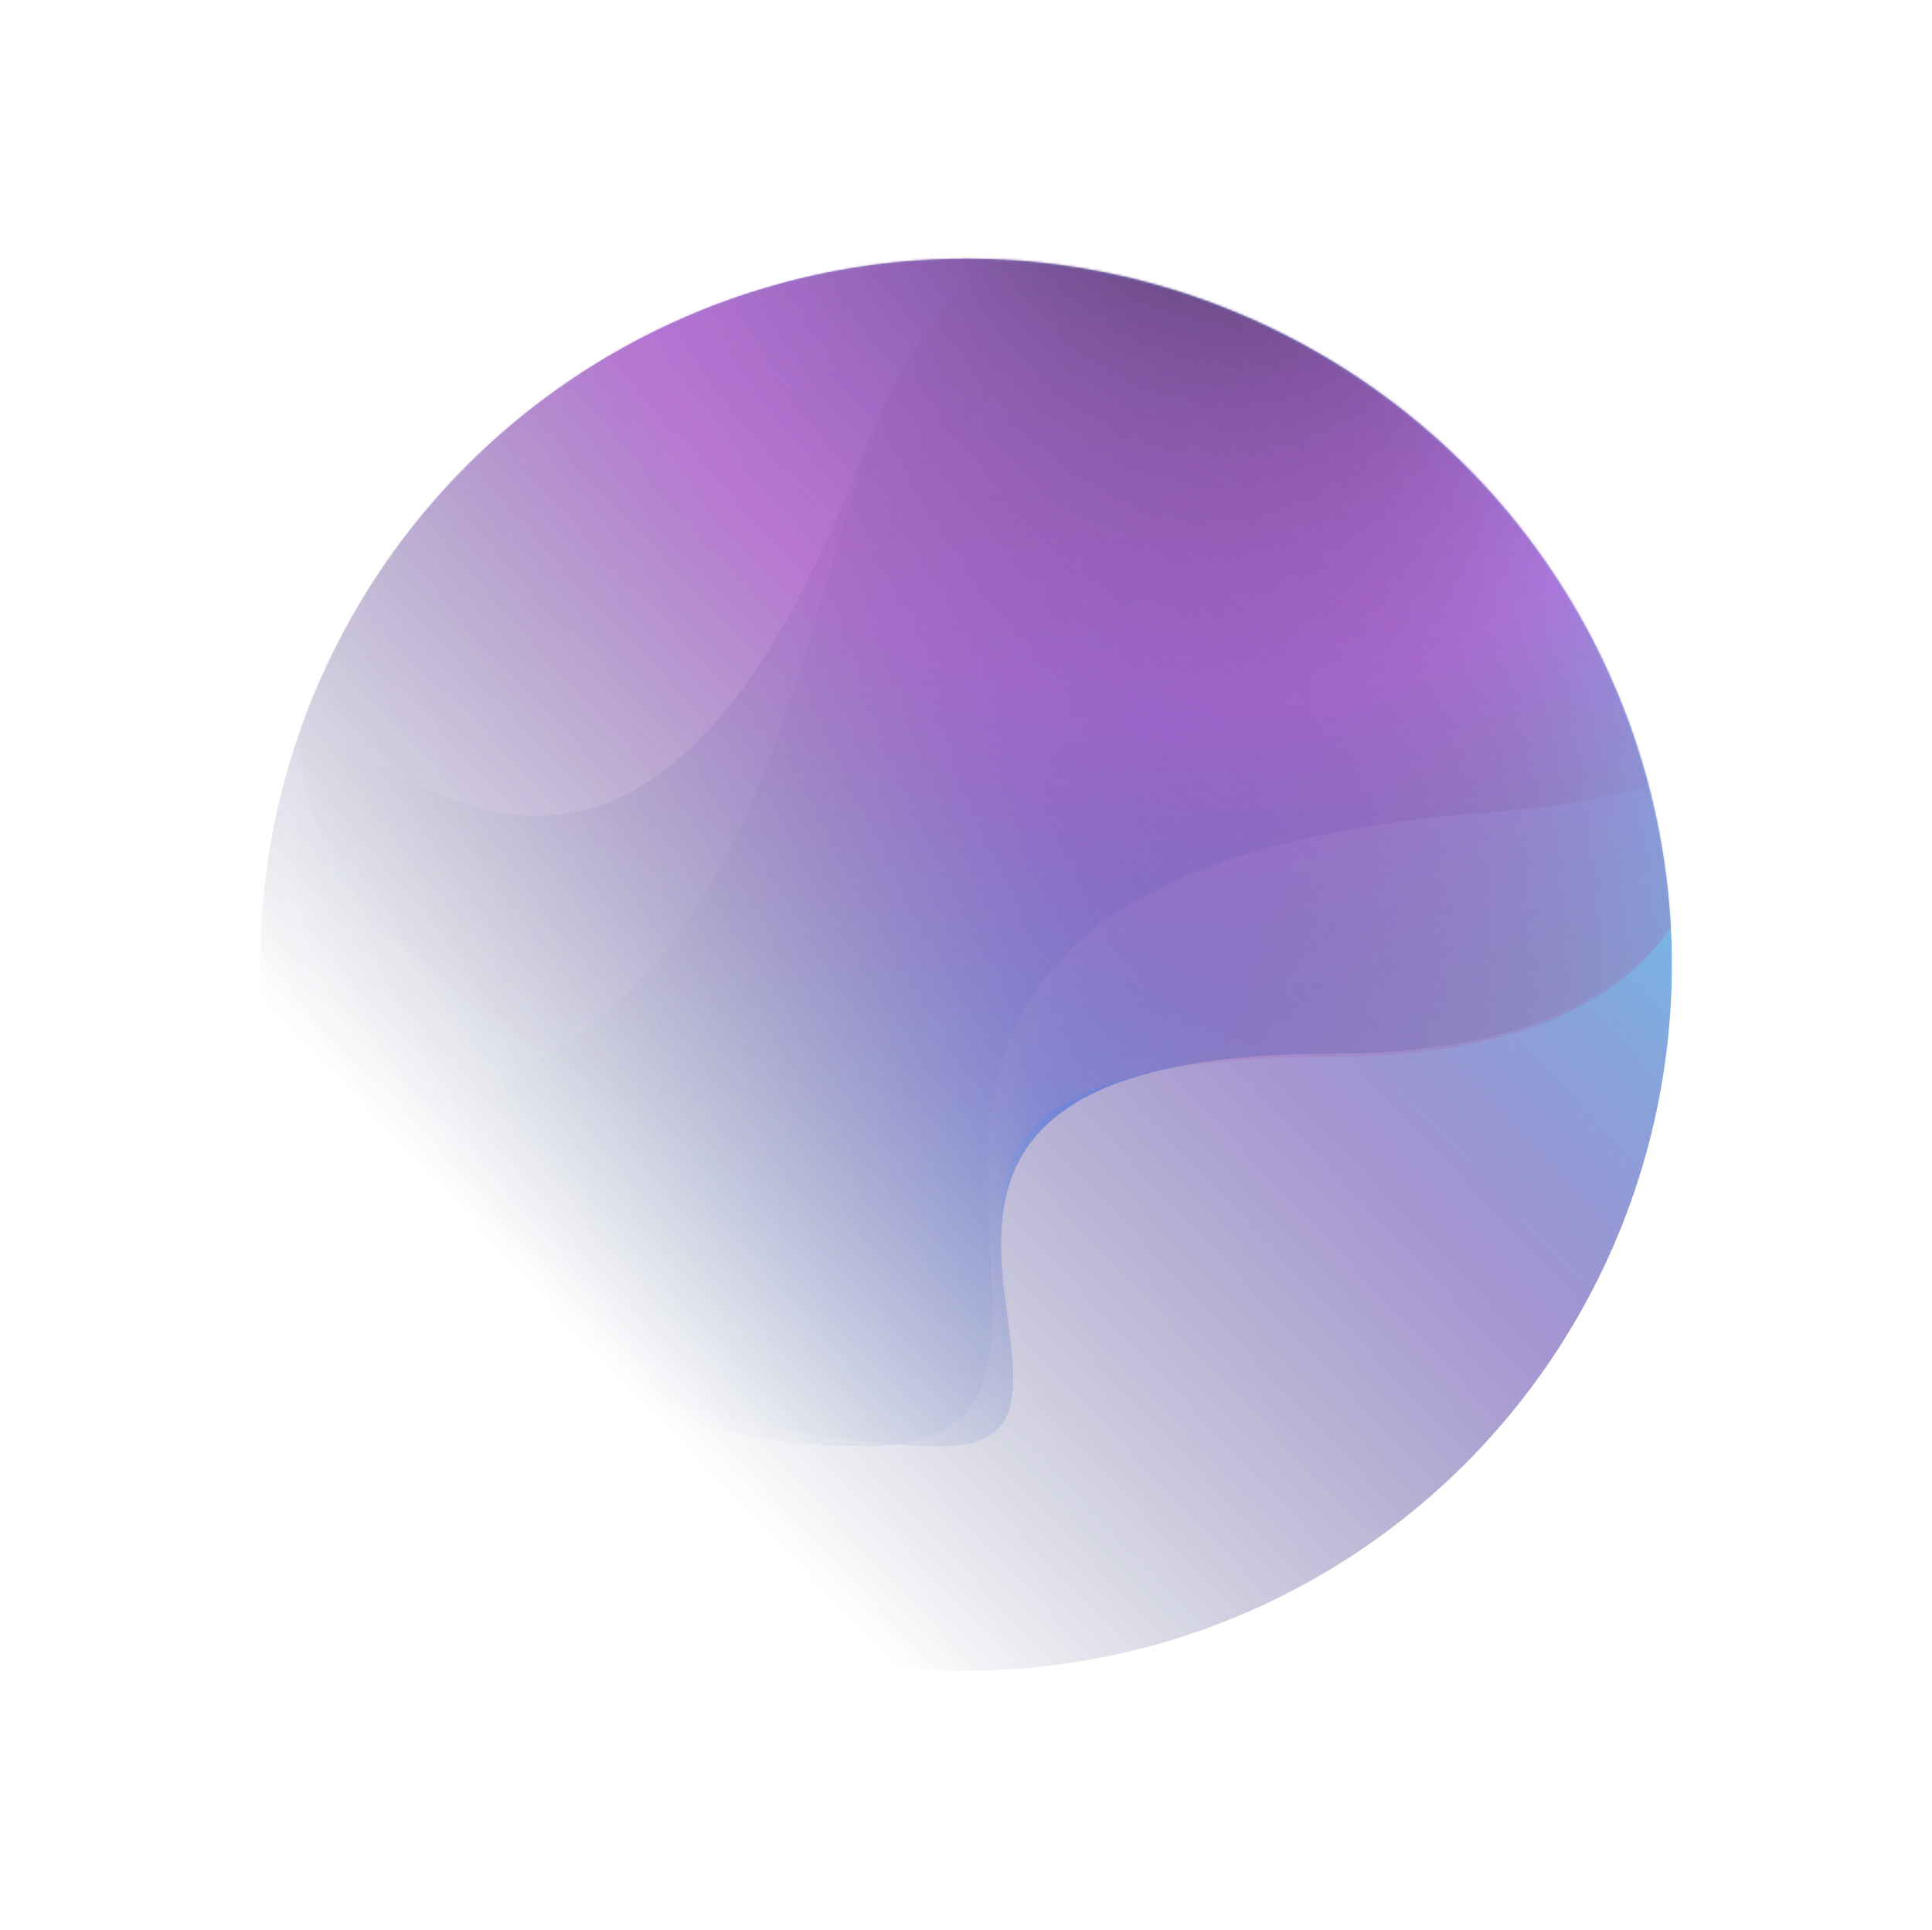
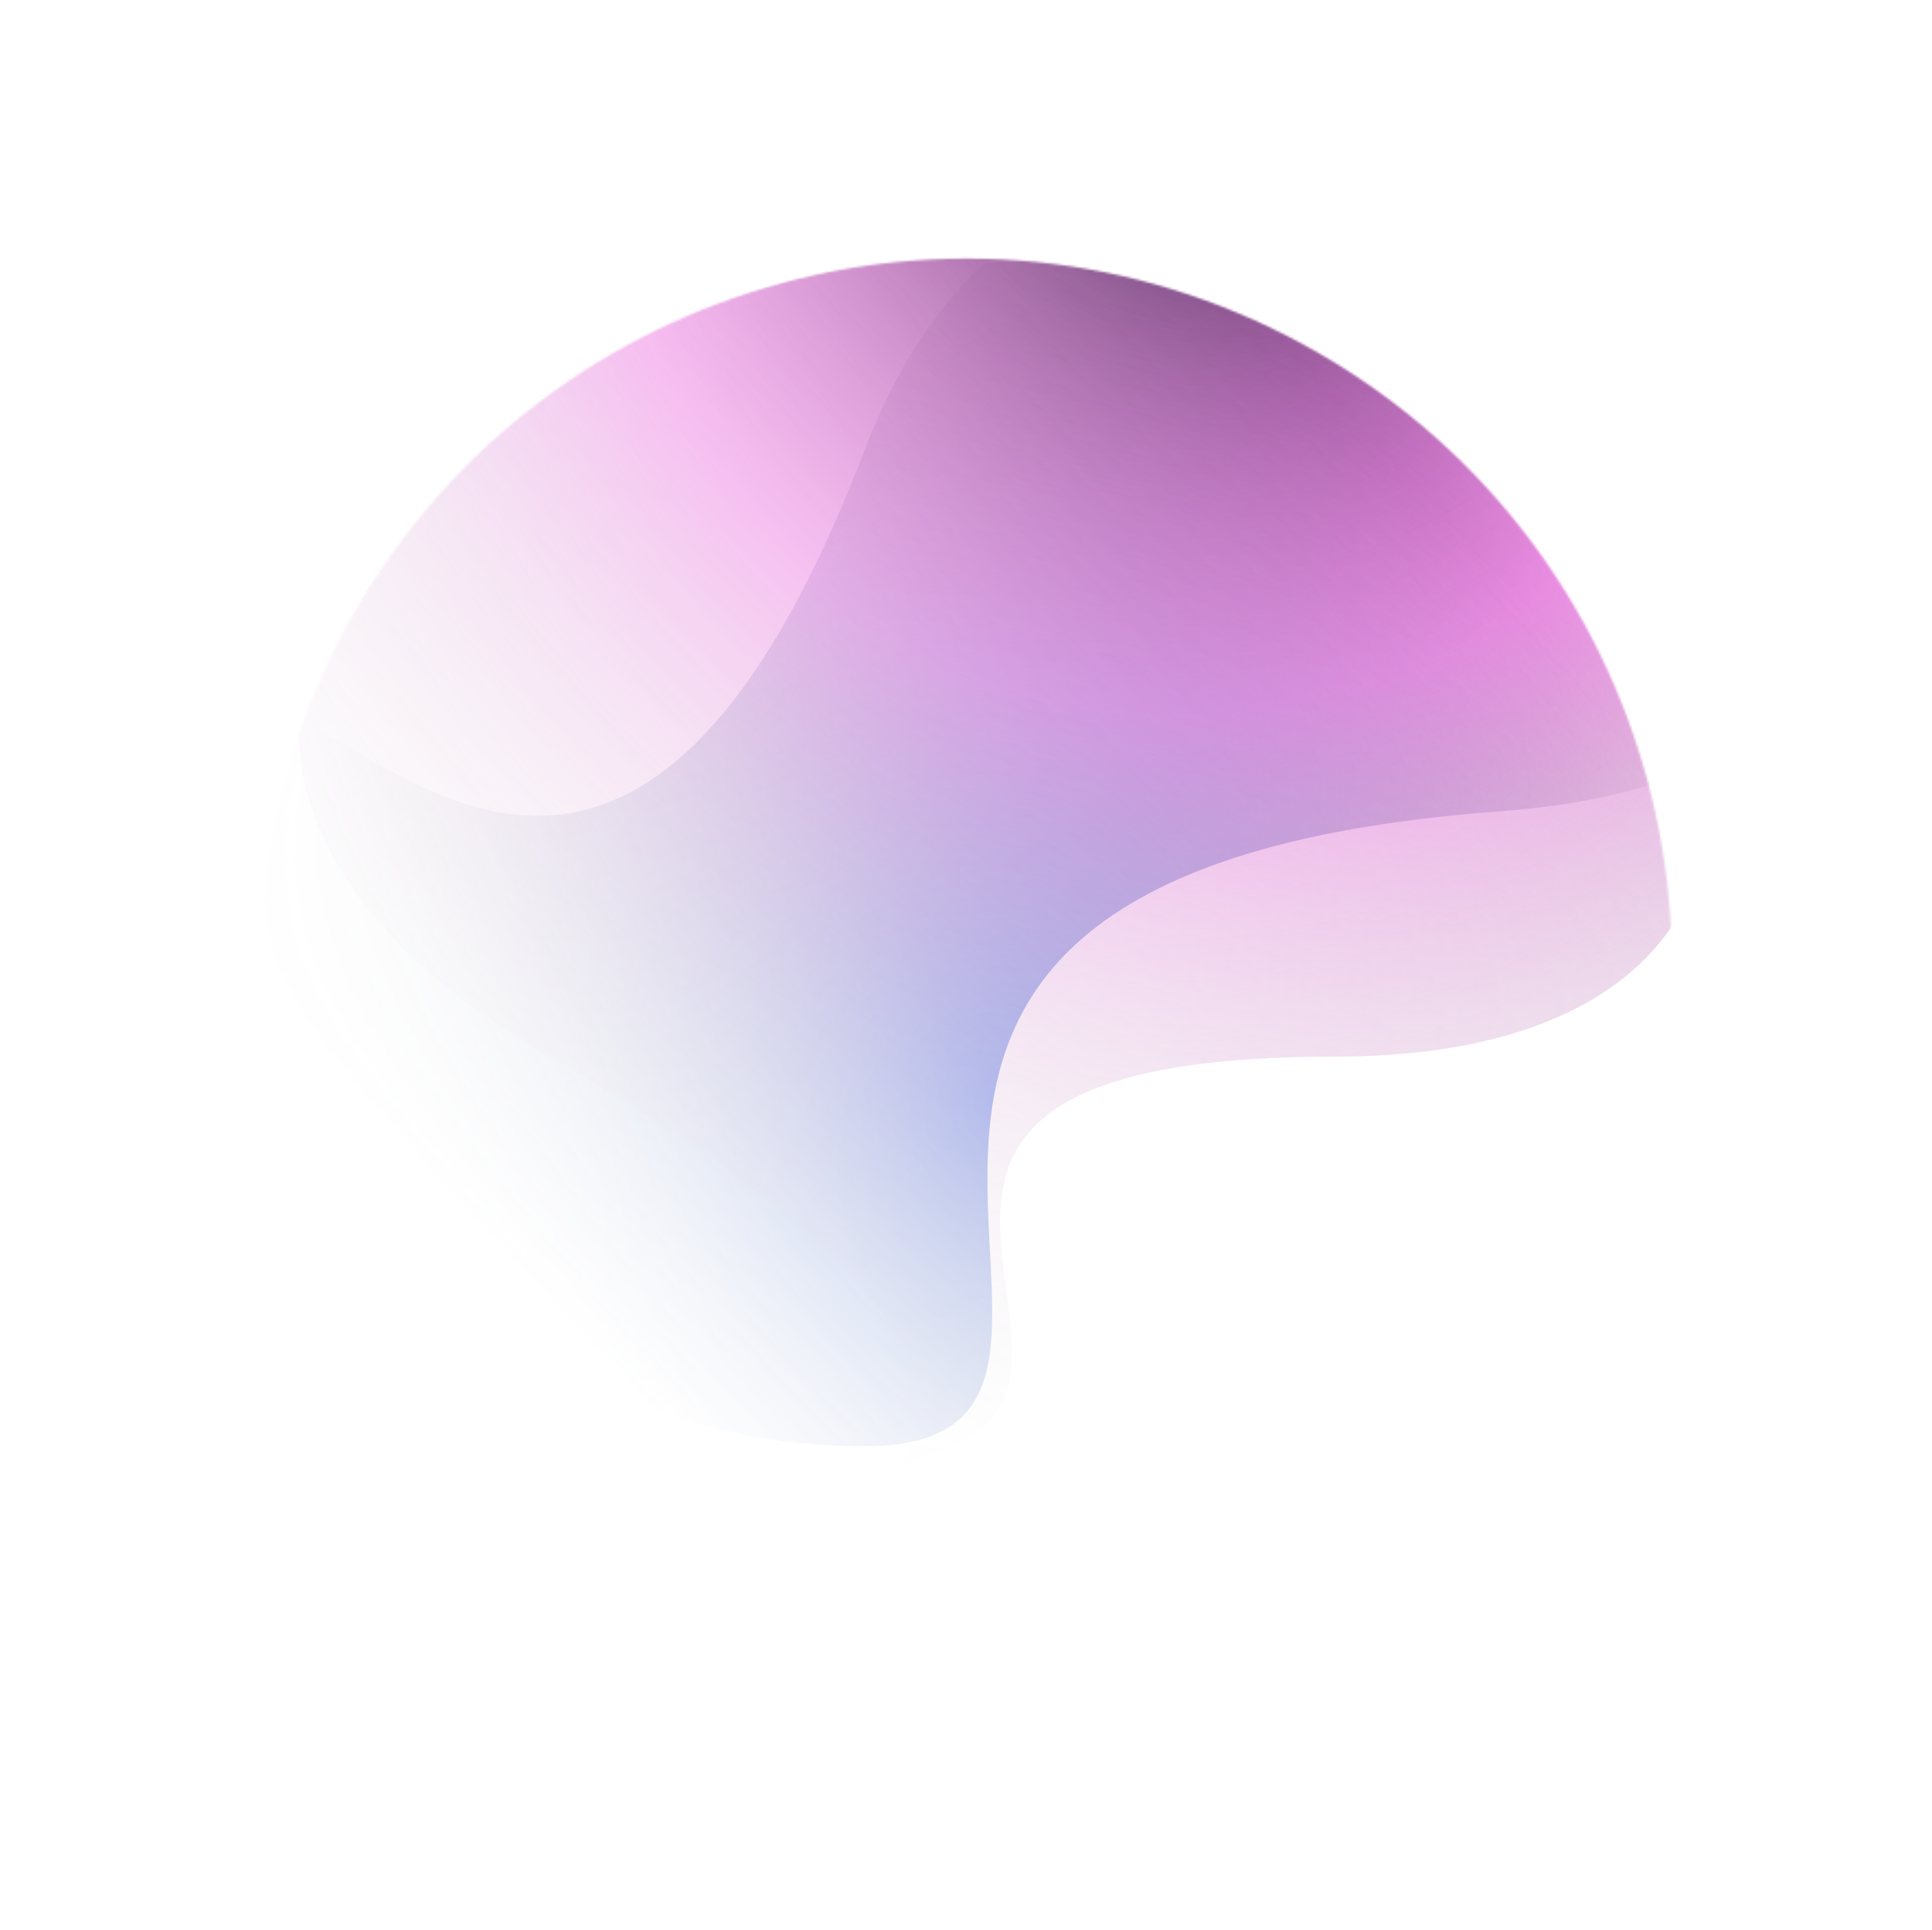
<svg xmlns="http://www.w3.org/2000/svg" width="881" height="880" viewBox="0 0 881 880" fill="none">
-   <circle cx="440.5" cy="439.81" r="321.877" transform="rotate(30 440.5 439.81)" fill="url(#paint0_linear_327_3165)" />
  <mask id="mask0_327_3165" style="mask-type:alpha" maskUnits="userSpaceOnUse" x="118" y="117" width="645" height="645">
    <circle cx="440.5" cy="439.81" r="321.877" transform="rotate(30 440.5 439.81)" fill="url(#paint1_linear_327_3165)" />
  </mask>
  <g mask="url(#mask0_327_3165)">
    <path d="M683.595 369.94C288.085 399.045 554.009 659.379 394.157 659.379C234.304 659.379 104.718 529.793 104.718 369.94C104.718 210.088 257.934 561.752 394.157 205.436C530.38 -150.88 1079.11 340.835 683.595 369.94Z" fill="url(#paint2_radial_327_3165)" />
-     <path d="M608.671 480.383C342.836 480.383 528.532 659.378 429.675 659.378C330.819 659.378 71.685 590.146 250.68 480.383C429.675 370.621 330.224 42.565 568.618 129.598C807.011 216.63 874.505 480.383 608.671 480.383Z" fill="url(#paint3_radial_327_3165)" />
    <path d="M608.672 481.75C342.837 481.75 527.16 627.376 429.676 660.745C332.192 694.114 559.915 660.132 250.681 481.75C-58.553 303.368 330.225 43.932 568.619 130.964C807.012 217.997 874.506 481.75 608.672 481.75Z" fill="url(#paint4_radial_327_3165)" />
  </g>
  <defs>
    <linearGradient id="paint0_linear_327_3165" x1="564.472" y1="165.518" x2="409.527" y2="686.649" gradientUnits="userSpaceOnUse">
      <stop stop-color="#6CCBEF" />
      <stop offset="0.415" stop-color="#654AB1" stop-opacity="0.585" />
      <stop offset="1" stop-color="#1B2C5A" stop-opacity="0" />
    </linearGradient>
    <linearGradient id="paint1_linear_327_3165" x1="564.472" y1="165.518" x2="409.527" y2="686.649" gradientUnits="userSpaceOnUse">
      <stop stop-color="#6CCBEF" />
      <stop offset="0.415" stop-color="#654AB1" stop-opacity="0.585" />
      <stop offset="1" stop-color="#1B2C5A" stop-opacity="0" />
    </linearGradient>
    <radialGradient id="paint2_radial_327_3165" cx="0" cy="0" r="1" gradientUnits="userSpaceOnUse" gradientTransform="translate(456.288 502.914) rotate(90) scale(426.483 354.344)">
      <stop stop-color="#144DDD" />
      <stop offset="1" stop-color="#737373" stop-opacity="0" />
    </radialGradient>
    <radialGradient id="paint3_radial_327_3165" cx="0" cy="0" r="1" gradientUnits="userSpaceOnUse" gradientTransform="translate(477.72 513.286) rotate(90) scale(398.21 290.783)">
      <stop stop-color="#144DDD" />
      <stop offset="1" stop-color="#737373" stop-opacity="0" />
    </radialGradient>
    <radialGradient id="paint4_radial_327_3165" cx="0" cy="0" r="1" gradientUnits="userSpaceOnUse" gradientTransform="translate(567.642 -7.225) rotate(109.798) scale(709.932 611.469)">
      <stop stop-color="#212A36" />
      <stop offset="0.475" stop-color="#E332D2" stop-opacity="0.52" />
      <stop offset="1" stop-color="#737373" stop-opacity="0" />
    </radialGradient>
  </defs>
</svg>